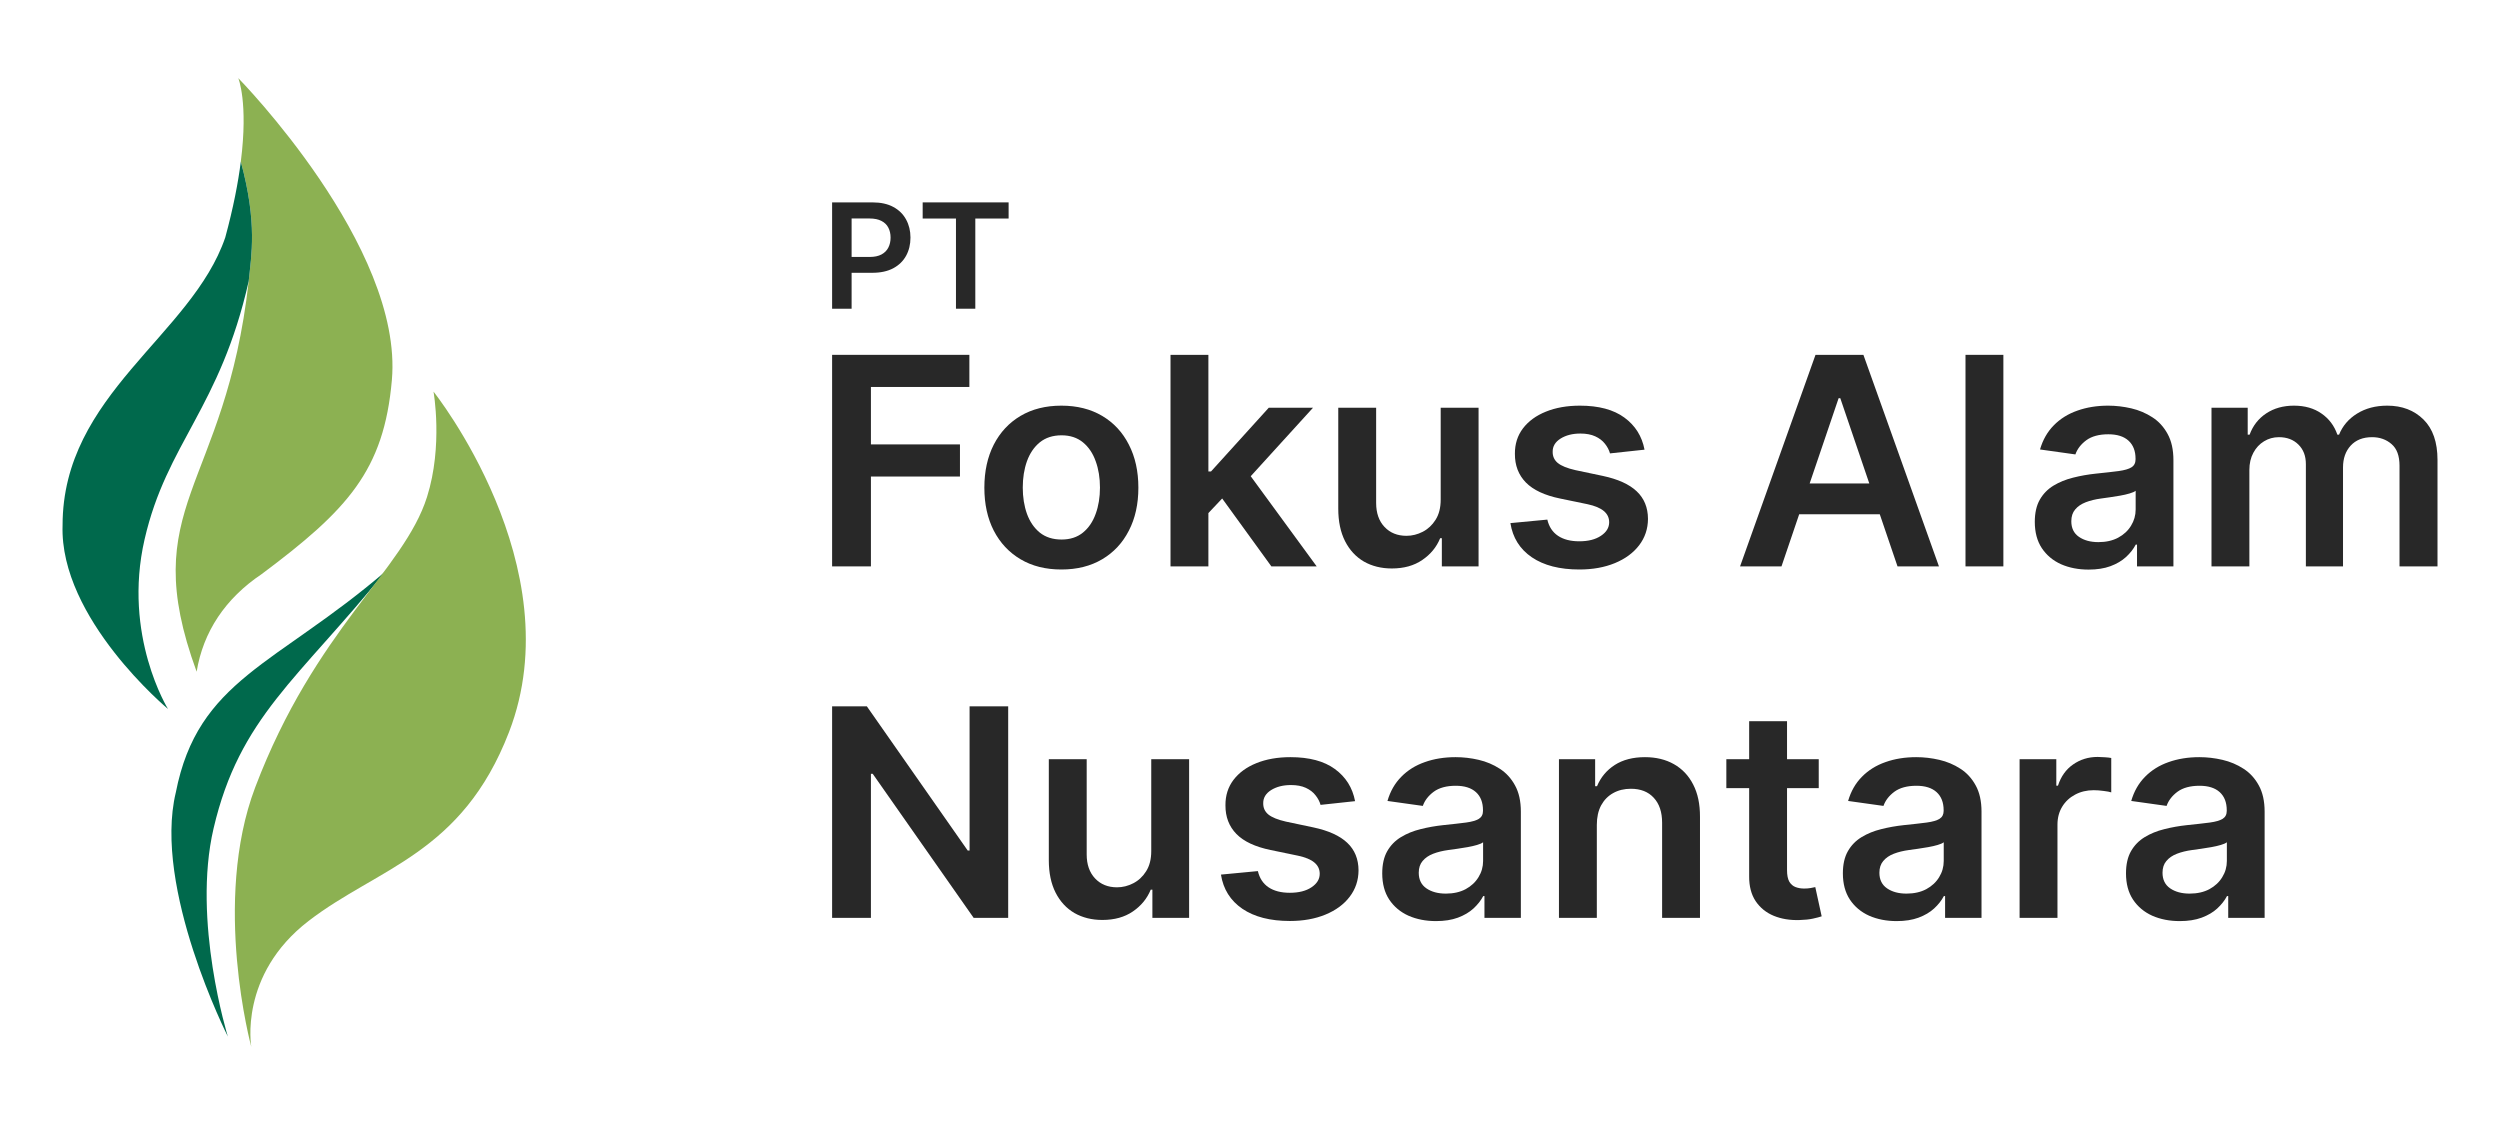
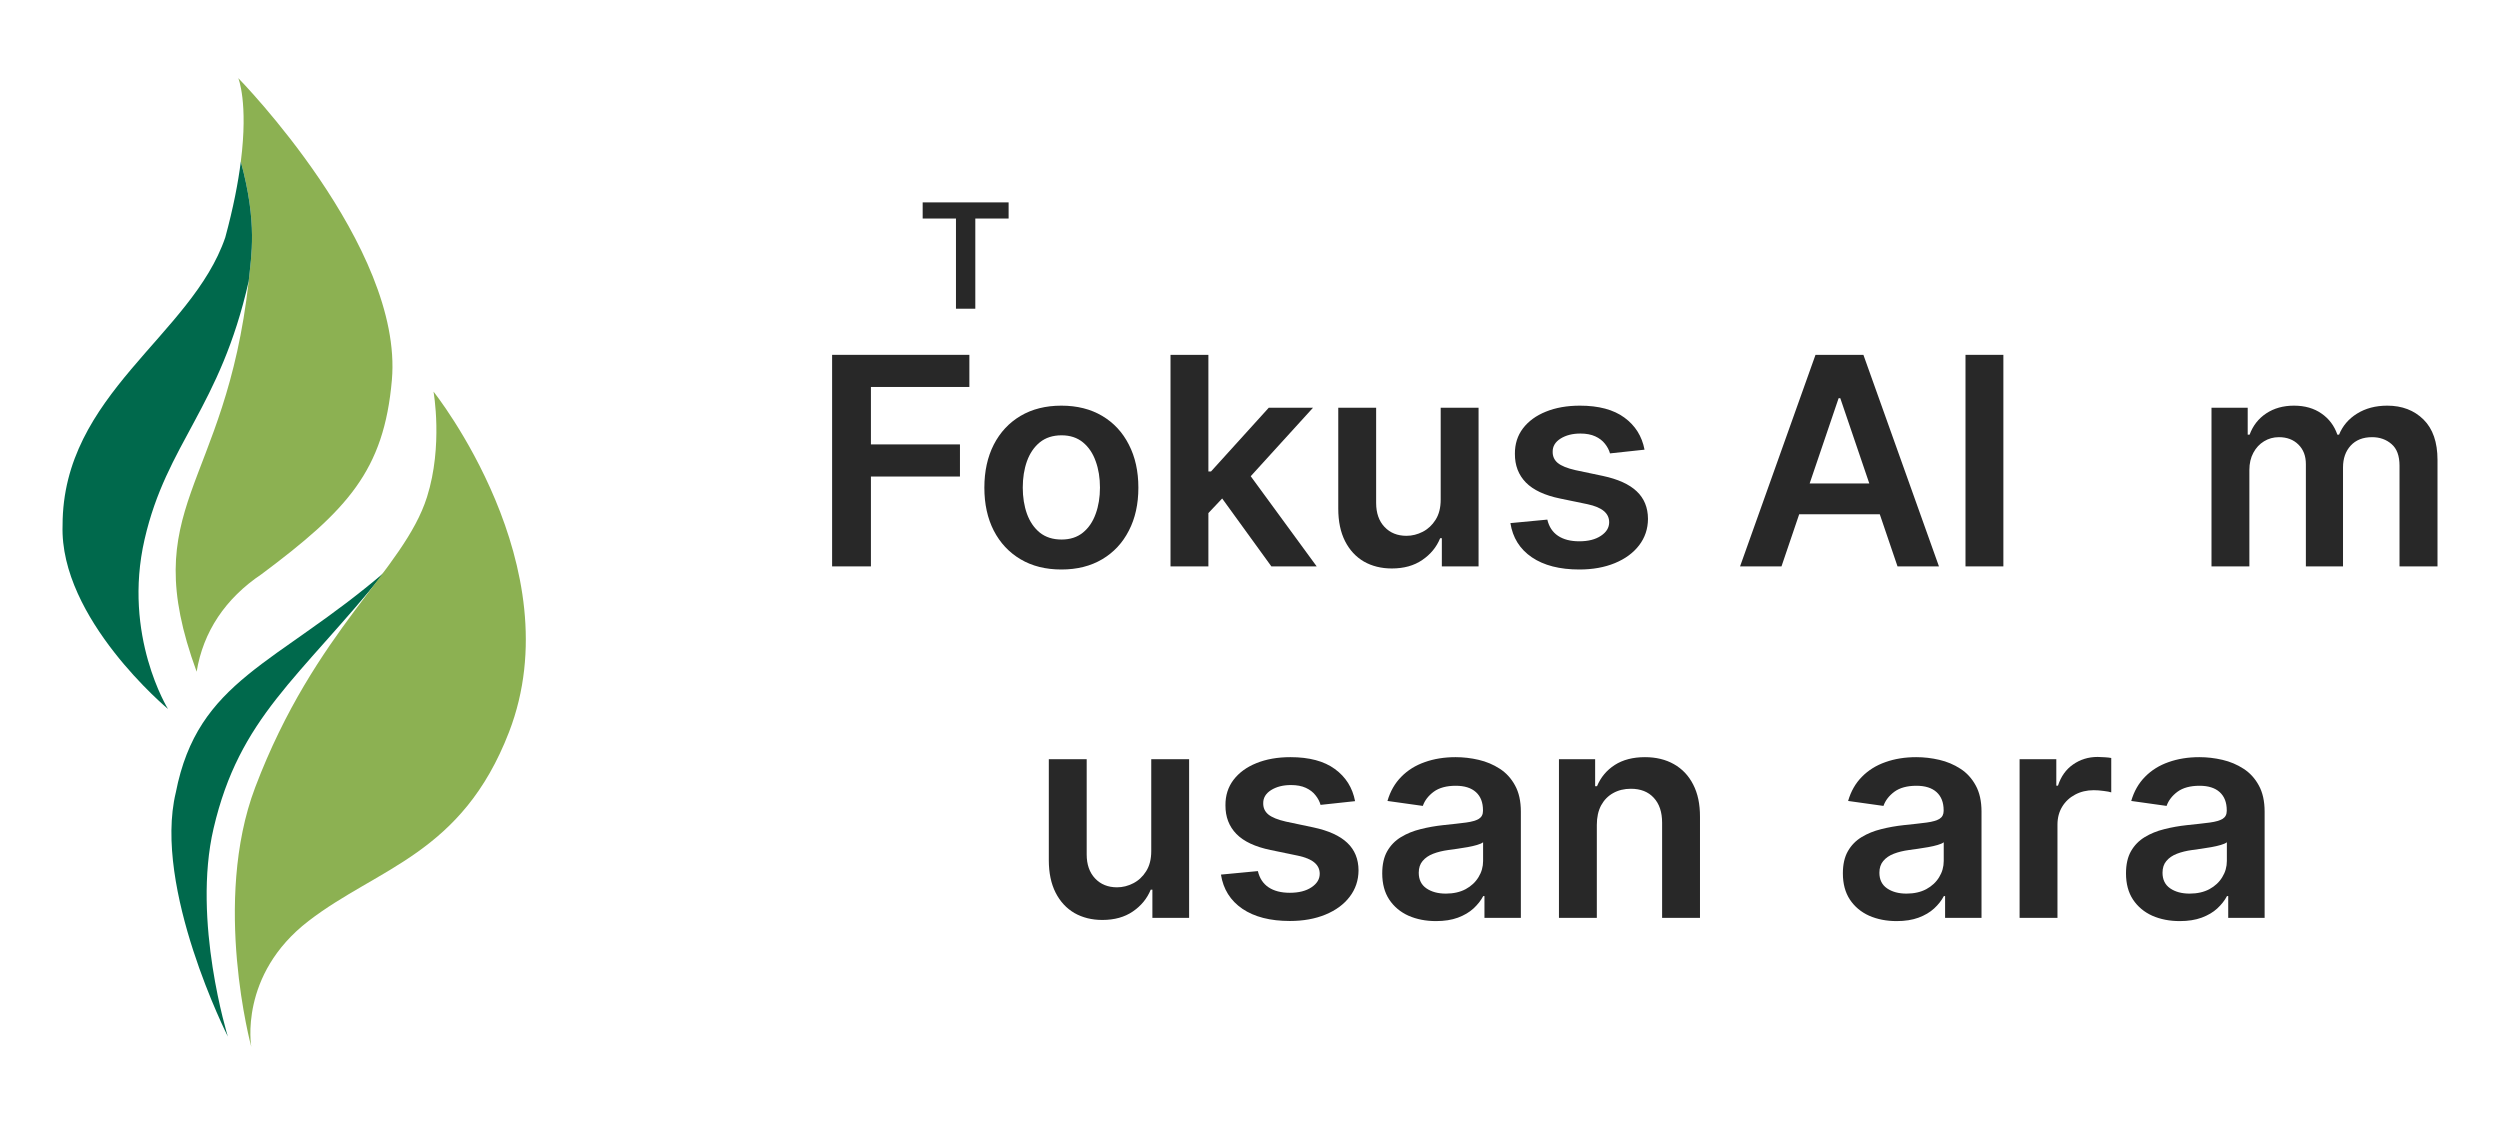
<svg xmlns="http://www.w3.org/2000/svg" width="160" height="72" viewBox="0 0 160 72" fill="none">
  <path d="M25.08 24.324C25.829 15.772 15.25 5 15.25 5C15.25 5 15.896 6.536 15.412 10.345C16.484 14.292 16.08 16.348 15.917 17.992C14.417 31.395 8.669 32.3 12.585 42.989C13.001 40.44 14.417 38.302 16.75 36.74C22.248 32.629 24.572 30.118 25.08 24.324Z" fill="#8CB152" />
  <path d="M9.253 34.52C10.669 28.353 14.084 26.133 15.917 17.992C16.08 16.348 16.484 14.292 15.412 10.345C15.244 11.675 14.937 13.281 14.417 15.196C12.266 21.493 4.005 25.228 4.005 33.615C3.798 39.587 10.752 45.374 10.752 45.374C10.752 45.374 7.836 40.687 9.253 34.52Z" fill="#00694C" />
  <path d="M13.668 53.021C15.333 45.888 19.082 43.483 24.663 36.576C17.666 42.578 12.668 43.483 11.252 50.719C9.775 56.833 14.584 66.342 14.584 66.342C14.584 66.342 12.285 58.942 13.668 53.021Z" fill="#00694C" />
  <path d="M32.577 46.854C36.674 36.247 27.745 25.064 27.745 25.064C27.745 25.064 28.367 28.52 27.329 31.806C25.849 36.493 20.168 40.276 16.333 50.39C13.554 57.72 16.083 67 16.083 67C16.083 67 15.262 62.395 19.748 58.942C24.198 55.516 29.56 54.666 32.577 46.854Z" fill="#8CB152" />
-   <path d="M53.255 19.758V12.953H55.84C56.369 12.953 56.813 13.05 57.172 13.245C57.534 13.44 57.806 13.709 57.99 14.05C58.176 14.389 58.27 14.774 58.27 15.206C58.27 15.642 58.176 16.03 57.99 16.369C57.804 16.708 57.529 16.975 57.166 17.17C56.802 17.363 56.355 17.459 55.823 17.459H54.109V16.445H55.654C55.964 16.445 56.218 16.392 56.415 16.286C56.612 16.18 56.758 16.033 56.853 15.847C56.949 15.661 56.997 15.447 56.997 15.206C56.997 14.964 56.949 14.752 56.853 14.568C56.758 14.384 56.611 14.241 56.412 14.139C56.214 14.035 55.96 13.983 55.648 13.983H54.503V19.758H53.255Z" fill="#282828" />
  <path d="M59.051 13.986V12.953H64.551V13.986H62.42V19.758H61.182V13.986H59.051Z" fill="#282828" />
  <path d="M53.255 36.249V22.71H62.04V24.766H55.739V28.442H61.437V30.498H55.739V36.249H53.255Z" fill="#282828" />
  <path d="M67.927 36.448C66.923 36.448 66.053 36.23 65.316 35.793C64.579 35.357 64.008 34.746 63.602 33.962C63.2 33.177 62.999 32.261 62.999 31.212C62.999 30.163 63.2 29.244 63.602 28.455C64.008 27.666 64.579 27.053 65.316 26.617C66.053 26.181 66.923 25.962 67.927 25.962C68.932 25.962 69.802 26.181 70.539 26.617C71.276 27.053 71.845 27.666 72.246 28.455C72.653 29.244 72.856 30.163 72.856 31.212C72.856 32.261 72.653 33.177 72.246 33.962C71.845 34.746 71.276 35.357 70.539 35.793C69.802 36.23 68.932 36.448 67.927 36.448ZM67.941 34.53C68.486 34.53 68.941 34.383 69.307 34.087C69.673 33.788 69.945 33.387 70.124 32.884C70.307 32.382 70.398 31.822 70.398 31.205C70.398 30.584 70.307 30.022 70.124 29.519C69.945 29.012 69.673 28.609 69.307 28.309C68.941 28.01 68.486 27.86 67.941 27.86C67.383 27.86 66.919 28.01 66.548 28.309C66.182 28.609 65.907 29.012 65.725 29.519C65.546 30.022 65.457 30.584 65.457 31.205C65.457 31.822 65.546 32.382 65.725 32.884C65.907 33.387 66.182 33.788 66.548 34.087C66.919 34.383 67.383 34.53 67.941 34.53Z" fill="#282828" />
  <path d="M77.123 33.063L77.116 30.174H77.505L81.201 26.095H84.033L79.487 31.093H78.984L77.123 33.063ZM74.913 36.249V22.71H77.337V36.249H74.913ZM81.368 36.249L78.02 31.628L79.654 29.942L84.268 36.249H81.368Z" fill="#282828" />
  <path d="M92.204 31.979V26.095H94.628V36.249H92.278V34.444H92.171C91.939 35.013 91.557 35.478 91.026 35.839C90.499 36.201 89.85 36.382 89.077 36.382C88.403 36.382 87.807 36.234 87.289 35.939C86.776 35.639 86.374 35.205 86.084 34.636C85.794 34.063 85.649 33.371 85.649 32.56V26.095H88.073V32.19C88.073 32.834 88.251 33.345 88.609 33.724C88.966 34.103 89.434 34.292 90.015 34.292C90.372 34.292 90.718 34.206 91.053 34.035C91.387 33.863 91.662 33.607 91.876 33.268C92.095 32.924 92.204 32.494 92.204 31.979Z" fill="#282828" />
  <path d="M105.25 28.779L103.04 29.017C102.978 28.796 102.868 28.589 102.712 28.395C102.56 28.201 102.355 28.045 102.096 27.926C101.837 27.807 101.52 27.747 101.145 27.747C100.641 27.747 100.217 27.855 99.873 28.071C99.534 28.287 99.366 28.567 99.371 28.911C99.366 29.206 99.476 29.447 99.699 29.632C99.927 29.817 100.302 29.969 100.824 30.088L102.578 30.458C103.551 30.665 104.275 30.994 104.748 31.443C105.226 31.893 105.467 32.481 105.471 33.208C105.467 33.847 105.277 34.411 104.902 34.901C104.531 35.385 104.016 35.764 103.355 36.038C102.694 36.311 101.935 36.448 101.078 36.448C99.82 36.448 98.806 36.188 98.038 35.667C97.27 35.143 96.813 34.414 96.666 33.479L99.029 33.255C99.136 33.713 99.364 34.059 99.712 34.292C100.061 34.526 100.514 34.643 101.072 34.643C101.648 34.643 102.11 34.526 102.458 34.292C102.81 34.059 102.987 33.77 102.987 33.426C102.987 33.136 102.873 32.895 102.645 32.706C102.422 32.516 102.074 32.371 101.601 32.269L99.846 31.906C98.86 31.703 98.13 31.361 97.657 30.881C97.183 30.396 96.949 29.784 96.954 29.043C96.949 28.417 97.121 27.875 97.469 27.417C97.822 26.954 98.311 26.597 98.936 26.346C99.565 26.09 100.29 25.962 101.112 25.962C102.317 25.962 103.266 26.216 103.958 26.723C104.654 27.23 105.085 27.915 105.25 28.779Z" fill="#282828" />
  <path d="M114.015 36.249H111.364L116.192 22.71H119.258L124.093 36.249H121.441L117.779 25.486H117.671L114.015 36.249ZM114.102 30.941H121.334V32.911H114.102V30.941Z" fill="#282828" />
  <path d="M128.216 22.71V36.249H125.792V22.71H128.216Z" fill="#282828" />
-   <path d="M133.668 36.454C133.017 36.454 132.43 36.34 131.907 36.111C131.389 35.877 130.979 35.533 130.675 35.079C130.376 34.625 130.227 34.065 130.227 33.4C130.227 32.827 130.334 32.353 130.548 31.979C130.762 31.604 131.055 31.304 131.425 31.079C131.796 30.855 132.213 30.685 132.677 30.57C133.146 30.451 133.63 30.365 134.13 30.313C134.733 30.251 135.222 30.196 135.597 30.147C135.972 30.094 136.244 30.015 136.414 29.909C136.588 29.799 136.675 29.629 136.675 29.4V29.361C136.675 28.863 136.525 28.477 136.226 28.204C135.927 27.93 135.496 27.794 134.934 27.794C134.34 27.794 133.869 27.922 133.521 28.177C133.177 28.433 132.945 28.735 132.825 29.083L130.561 28.766C130.74 28.148 131.035 27.633 131.445 27.219C131.856 26.8 132.358 26.487 132.952 26.28C133.546 26.068 134.202 25.962 134.921 25.962C135.416 25.962 135.909 26.02 136.4 26.134C136.891 26.249 137.34 26.439 137.746 26.703C138.153 26.963 138.478 27.318 138.724 27.767C138.974 28.217 139.099 28.779 139.099 29.453V36.249H136.769V34.854H136.688C136.541 35.136 136.333 35.401 136.066 35.648C135.802 35.89 135.47 36.086 135.068 36.236C134.671 36.382 134.204 36.454 133.668 36.454ZM134.298 34.696C134.784 34.696 135.206 34.601 135.563 34.411C135.921 34.218 136.195 33.962 136.387 33.645C136.583 33.327 136.682 32.981 136.682 32.607V31.41C136.606 31.472 136.476 31.529 136.293 31.582C136.115 31.635 135.914 31.681 135.691 31.721C135.467 31.76 135.246 31.796 135.028 31.826C134.809 31.857 134.619 31.884 134.459 31.906C134.097 31.954 133.773 32.034 133.488 32.144C133.202 32.254 132.976 32.408 132.811 32.607C132.646 32.8 132.564 33.052 132.564 33.36C132.564 33.801 132.726 34.134 133.052 34.358C133.378 34.583 133.793 34.696 134.298 34.696Z" fill="#282828" />
  <path d="M141.536 36.249V26.095H143.853V27.82H143.974C144.188 27.238 144.543 26.785 145.038 26.458C145.534 26.128 146.125 25.962 146.813 25.962C147.509 25.962 148.096 26.13 148.574 26.465C149.056 26.796 149.395 27.247 149.592 27.82H149.699C149.927 27.256 150.311 26.806 150.851 26.471C151.395 26.132 152.04 25.962 152.786 25.962C153.732 25.962 154.505 26.258 155.103 26.848C155.701 27.439 156 28.301 156 29.433V36.249H153.569V29.803C153.569 29.173 153.4 28.713 153.06 28.422C152.721 28.127 152.306 27.979 151.815 27.979C151.23 27.979 150.773 28.16 150.442 28.521C150.116 28.878 149.953 29.343 149.953 29.916V36.249H147.576V29.704C147.576 29.18 147.416 28.761 147.094 28.448C146.777 28.135 146.362 27.979 145.849 27.979C145.5 27.979 145.184 28.067 144.898 28.243C144.612 28.415 144.384 28.66 144.215 28.977C144.045 29.29 143.96 29.656 143.96 30.075V36.249H141.536Z" fill="#282828" />
-   <path d="M64.524 45.205V58.745H62.315L55.853 49.522H55.739V58.745H53.255V45.205H55.478L61.933 54.434H62.053V45.205H64.524Z" fill="#282828" />
  <path d="M73.68 54.474V48.59H76.103V58.745H73.753V56.94H73.646C73.414 57.508 73.032 57.973 72.501 58.335C71.974 58.696 71.325 58.877 70.552 58.877C69.878 58.877 69.282 58.729 68.764 58.434C68.251 58.134 67.849 57.7 67.559 57.131C67.269 56.559 67.124 55.867 67.124 55.056V48.59H69.548V54.685C69.548 55.329 69.727 55.84 70.084 56.219C70.441 56.598 70.909 56.788 71.49 56.788C71.847 56.788 72.193 56.702 72.528 56.53C72.863 56.358 73.137 56.102 73.351 55.763C73.57 55.419 73.68 54.989 73.68 54.474Z" fill="#282828" />
  <path d="M86.725 51.274L84.516 51.512C84.453 51.292 84.344 51.084 84.187 50.891C84.036 50.697 83.83 50.54 83.571 50.421C83.312 50.302 82.996 50.243 82.621 50.243C82.116 50.243 81.692 50.351 81.348 50.567C81.009 50.783 80.842 51.062 80.846 51.406C80.842 51.702 80.951 51.942 81.174 52.127C81.402 52.312 81.777 52.464 82.299 52.583L84.053 52.953C85.027 53.16 85.75 53.489 86.223 53.938C86.701 54.388 86.942 54.976 86.946 55.703C86.942 56.343 86.752 56.907 86.377 57.396C86.007 57.881 85.491 58.26 84.83 58.533C84.169 58.806 83.411 58.943 82.553 58.943C81.295 58.943 80.281 58.683 79.513 58.163C78.746 57.638 78.288 56.909 78.141 55.974L80.504 55.75C80.612 56.208 80.839 56.554 81.188 56.788C81.536 57.021 81.989 57.138 82.547 57.138C83.123 57.138 83.585 57.021 83.933 56.788C84.286 56.554 84.462 56.265 84.462 55.922C84.462 55.631 84.348 55.391 84.12 55.201C83.897 55.011 83.549 54.866 83.076 54.765L81.321 54.401C80.335 54.198 79.605 53.857 79.132 53.376C78.659 52.892 78.424 52.279 78.429 51.538C78.424 50.913 78.596 50.37 78.944 49.912C79.297 49.449 79.786 49.092 80.411 48.841C81.04 48.586 81.766 48.458 82.587 48.458C83.792 48.458 84.741 48.711 85.433 49.218C86.129 49.725 86.56 50.41 86.725 51.274Z" fill="#282828" />
  <path d="M91.905 58.95C91.253 58.95 90.666 58.835 90.144 58.606C89.626 58.372 89.215 58.028 88.912 57.574C88.612 57.12 88.463 56.561 88.463 55.895C88.463 55.322 88.57 54.848 88.784 54.474C88.999 54.099 89.291 53.8 89.662 53.575C90.032 53.35 90.449 53.18 90.914 53.066C91.382 52.947 91.867 52.861 92.367 52.808C92.969 52.746 93.458 52.691 93.833 52.642C94.208 52.59 94.481 52.51 94.65 52.404C94.824 52.294 94.911 52.125 94.911 51.895V51.856C94.911 51.358 94.762 50.972 94.463 50.699C94.163 50.426 93.733 50.289 93.17 50.289C92.576 50.289 92.106 50.417 91.757 50.672C91.414 50.928 91.181 51.23 91.061 51.578L88.798 51.261C88.976 50.644 89.271 50.128 89.682 49.714C90.092 49.295 90.594 48.982 91.188 48.775C91.782 48.563 92.438 48.458 93.157 48.458C93.652 48.458 94.146 48.515 94.637 48.63C95.128 48.744 95.576 48.934 95.983 49.198C96.389 49.458 96.715 49.813 96.96 50.263C97.21 50.712 97.335 51.274 97.335 51.948V58.745H95.005V57.35H94.925C94.777 57.632 94.57 57.896 94.302 58.143C94.038 58.385 93.706 58.581 93.304 58.731C92.907 58.877 92.44 58.95 91.905 58.95ZM92.534 57.191C93.021 57.191 93.443 57.096 93.8 56.907C94.157 56.713 94.431 56.457 94.623 56.14C94.82 55.822 94.918 55.477 94.918 55.102V53.905C94.842 53.967 94.713 54.024 94.53 54.077C94.351 54.13 94.15 54.176 93.927 54.216C93.704 54.256 93.483 54.291 93.264 54.322C93.045 54.353 92.856 54.379 92.695 54.401C92.333 54.45 92.01 54.529 91.724 54.639C91.438 54.749 91.213 54.904 91.048 55.102C90.882 55.296 90.8 55.547 90.8 55.855C90.8 56.296 90.963 56.629 91.289 56.854C91.615 57.078 92.03 57.191 92.534 57.191Z" fill="#282828" />
  <path d="M102.197 52.795V58.745H99.773V48.59H102.089V50.315H102.21C102.447 49.747 102.824 49.295 103.342 48.96C103.864 48.625 104.509 48.458 105.277 48.458C105.987 48.458 106.605 48.608 107.132 48.907C107.663 49.207 108.074 49.641 108.364 50.21C108.658 50.778 108.803 51.468 108.799 52.279V58.745H106.375V52.649C106.375 51.97 106.196 51.439 105.839 51.056C105.487 50.672 104.998 50.481 104.373 50.481C103.949 50.481 103.572 50.573 103.241 50.758C102.915 50.939 102.659 51.201 102.471 51.545C102.288 51.889 102.197 52.305 102.197 52.795Z" fill="#282828" />
-   <path d="M116.399 48.59V50.441H110.486V48.59H116.399ZM111.946 46.157H114.37V55.69C114.37 56.012 114.419 56.259 114.517 56.431C114.62 56.598 114.754 56.713 114.919 56.774C115.084 56.836 115.267 56.867 115.468 56.867C115.62 56.867 115.759 56.856 115.883 56.834C116.013 56.812 116.111 56.792 116.178 56.774L116.587 58.645C116.457 58.689 116.272 58.738 116.031 58.791C115.794 58.844 115.504 58.874 115.16 58.883C114.553 58.901 114.006 58.811 113.52 58.612C113.033 58.41 112.647 58.097 112.361 57.673C112.08 57.25 111.942 56.721 111.946 56.087V46.157Z" fill="#282828" />
  <path d="M121.386 58.95C120.734 58.95 120.147 58.835 119.625 58.606C119.107 58.372 118.696 58.028 118.393 57.574C118.094 57.12 117.944 56.561 117.944 55.895C117.944 55.322 118.051 54.848 118.266 54.474C118.48 54.099 118.772 53.8 119.143 53.575C119.513 53.35 119.931 53.18 120.395 53.066C120.864 52.947 121.348 52.861 121.848 52.808C122.451 52.746 122.94 52.691 123.315 52.642C123.69 52.59 123.962 52.51 124.131 52.404C124.306 52.294 124.393 52.125 124.393 51.895V51.856C124.393 51.358 124.243 50.972 123.944 50.699C123.645 50.426 123.214 50.289 122.652 50.289C122.058 50.289 121.587 50.417 121.239 50.672C120.895 50.928 120.663 51.23 120.542 51.578L118.279 51.261C118.458 50.644 118.752 50.128 119.163 49.714C119.574 49.295 120.076 48.982 120.67 48.775C121.263 48.563 121.92 48.458 122.638 48.458C123.134 48.458 123.627 48.515 124.118 48.63C124.609 48.744 125.058 48.934 125.464 49.198C125.87 49.458 126.196 49.813 126.442 50.263C126.692 50.712 126.817 51.274 126.817 51.948V58.745H124.486V57.35H124.406C124.259 57.632 124.051 57.896 123.783 58.143C123.52 58.385 123.187 58.581 122.786 58.731C122.388 58.877 121.922 58.95 121.386 58.95ZM122.015 57.191C122.502 57.191 122.924 57.096 123.281 56.907C123.638 56.713 123.913 56.457 124.105 56.14C124.301 55.822 124.399 55.477 124.399 55.102V53.905C124.323 53.967 124.194 54.024 124.011 54.077C123.832 54.13 123.631 54.176 123.408 54.216C123.185 54.256 122.964 54.291 122.745 54.322C122.527 54.353 122.337 54.379 122.176 54.401C121.815 54.45 121.491 54.529 121.205 54.639C120.92 54.749 120.694 54.904 120.529 55.102C120.364 55.296 120.281 55.547 120.281 55.855C120.281 56.296 120.444 56.629 120.77 56.854C121.096 57.078 121.511 57.191 122.015 57.191Z" fill="#282828" />
  <path d="M129.254 58.745V48.59H131.604V50.282H131.711C131.899 49.696 132.22 49.244 132.676 48.927C133.136 48.605 133.66 48.444 134.249 48.444C134.383 48.444 134.533 48.451 134.698 48.464C134.868 48.473 135.008 48.489 135.12 48.511V50.712C135.017 50.677 134.854 50.646 134.631 50.62C134.412 50.589 134.2 50.573 133.995 50.573C133.553 50.573 133.156 50.668 132.803 50.858C132.455 51.043 132.18 51.3 131.979 51.631C131.778 51.962 131.678 52.343 131.678 52.775V58.745H129.254Z" fill="#282828" />
  <path d="M139.506 58.95C138.854 58.95 138.267 58.835 137.745 58.606C137.227 58.372 136.816 58.028 136.513 57.574C136.213 57.12 136.064 56.561 136.064 55.895C136.064 55.322 136.171 54.848 136.385 54.474C136.6 54.099 136.892 53.8 137.263 53.575C137.633 53.35 138.05 53.18 138.515 53.066C138.983 52.947 139.468 52.861 139.968 52.808C140.57 52.746 141.059 52.691 141.434 52.642C141.809 52.59 142.082 52.51 142.251 52.404C142.425 52.294 142.512 52.125 142.512 51.895V51.856C142.512 51.358 142.363 50.972 142.064 50.699C141.765 50.426 141.334 50.289 140.771 50.289C140.178 50.289 139.707 50.417 139.358 50.672C139.015 50.928 138.783 51.23 138.662 51.578L136.399 51.261C136.577 50.644 136.872 50.128 137.283 49.714C137.693 49.295 138.196 48.982 138.789 48.775C139.383 48.563 140.039 48.458 140.758 48.458C141.253 48.458 141.747 48.515 142.238 48.63C142.729 48.744 143.177 48.934 143.584 49.198C143.99 49.458 144.316 49.813 144.561 50.263C144.811 50.712 144.936 51.274 144.936 51.948V58.745H142.606V57.35H142.526C142.378 57.632 142.171 57.896 141.903 58.143C141.64 58.385 141.307 58.581 140.905 58.731C140.508 58.877 140.041 58.95 139.506 58.95ZM140.135 57.191C140.622 57.191 141.044 57.096 141.401 56.907C141.758 56.713 142.032 56.457 142.224 56.14C142.421 55.822 142.519 55.477 142.519 55.102V53.905C142.443 53.967 142.314 54.024 142.131 54.077C141.952 54.13 141.751 54.176 141.528 54.216C141.305 54.256 141.084 54.291 140.865 54.322C140.646 54.353 140.457 54.379 140.296 54.401C139.934 54.45 139.611 54.529 139.325 54.639C139.039 54.749 138.814 54.904 138.649 55.102C138.483 55.296 138.401 55.547 138.401 55.855C138.401 56.296 138.564 56.629 138.89 56.854C139.216 57.078 139.631 57.191 140.135 57.191Z" fill="#282828" />
</svg>